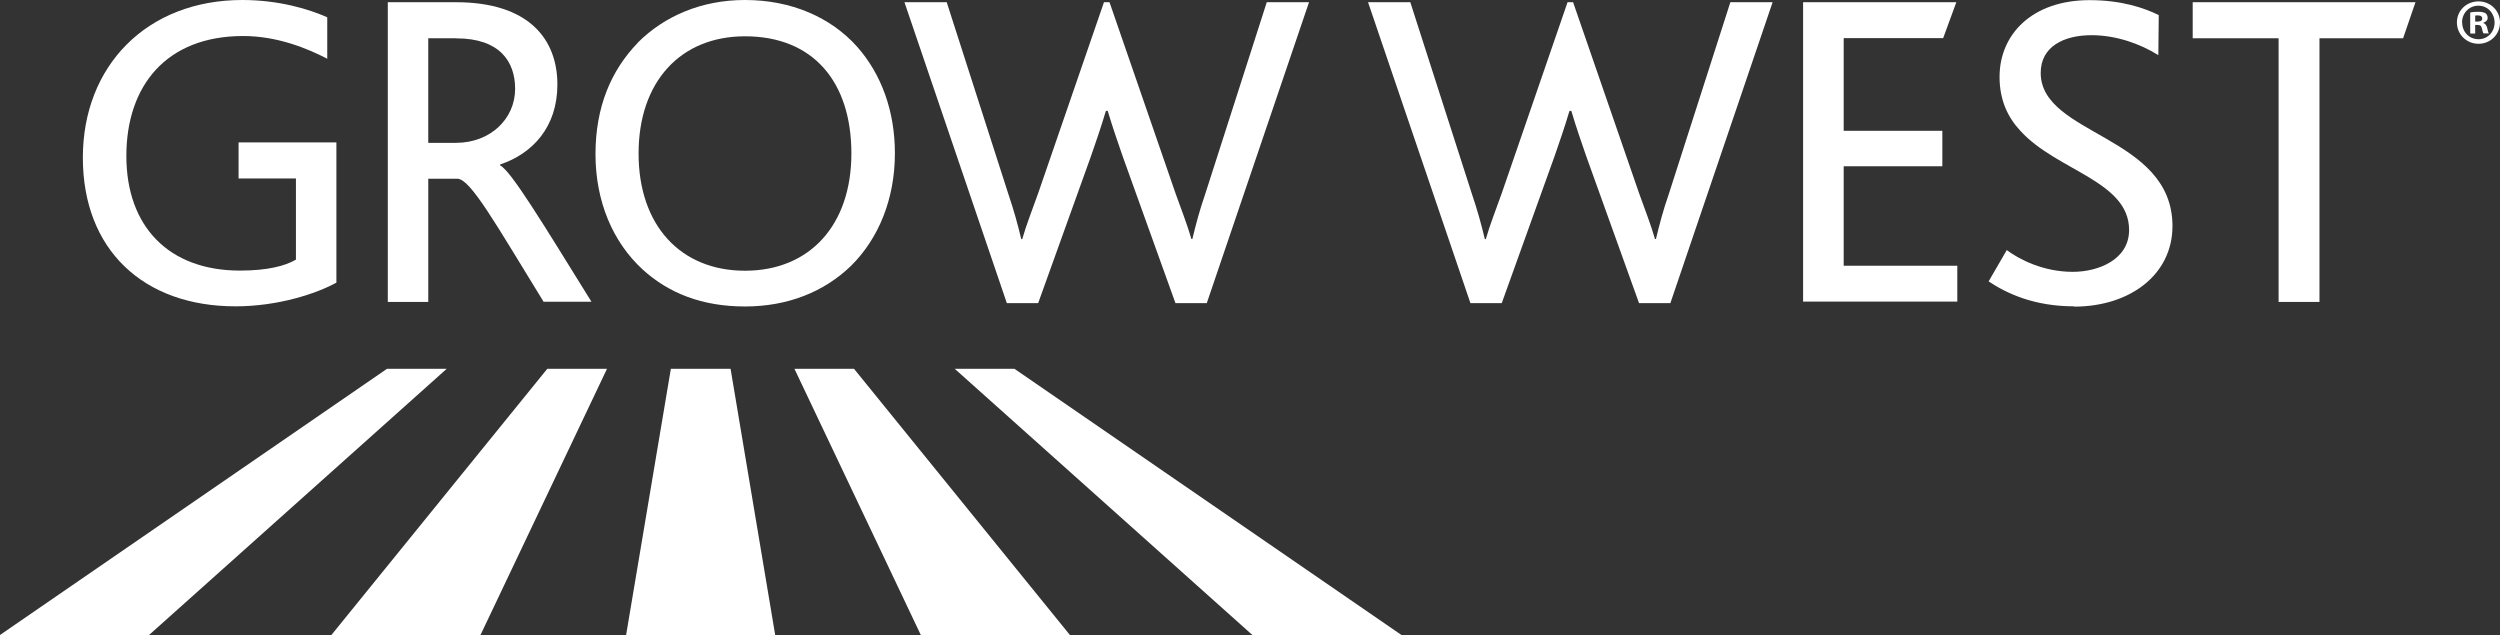
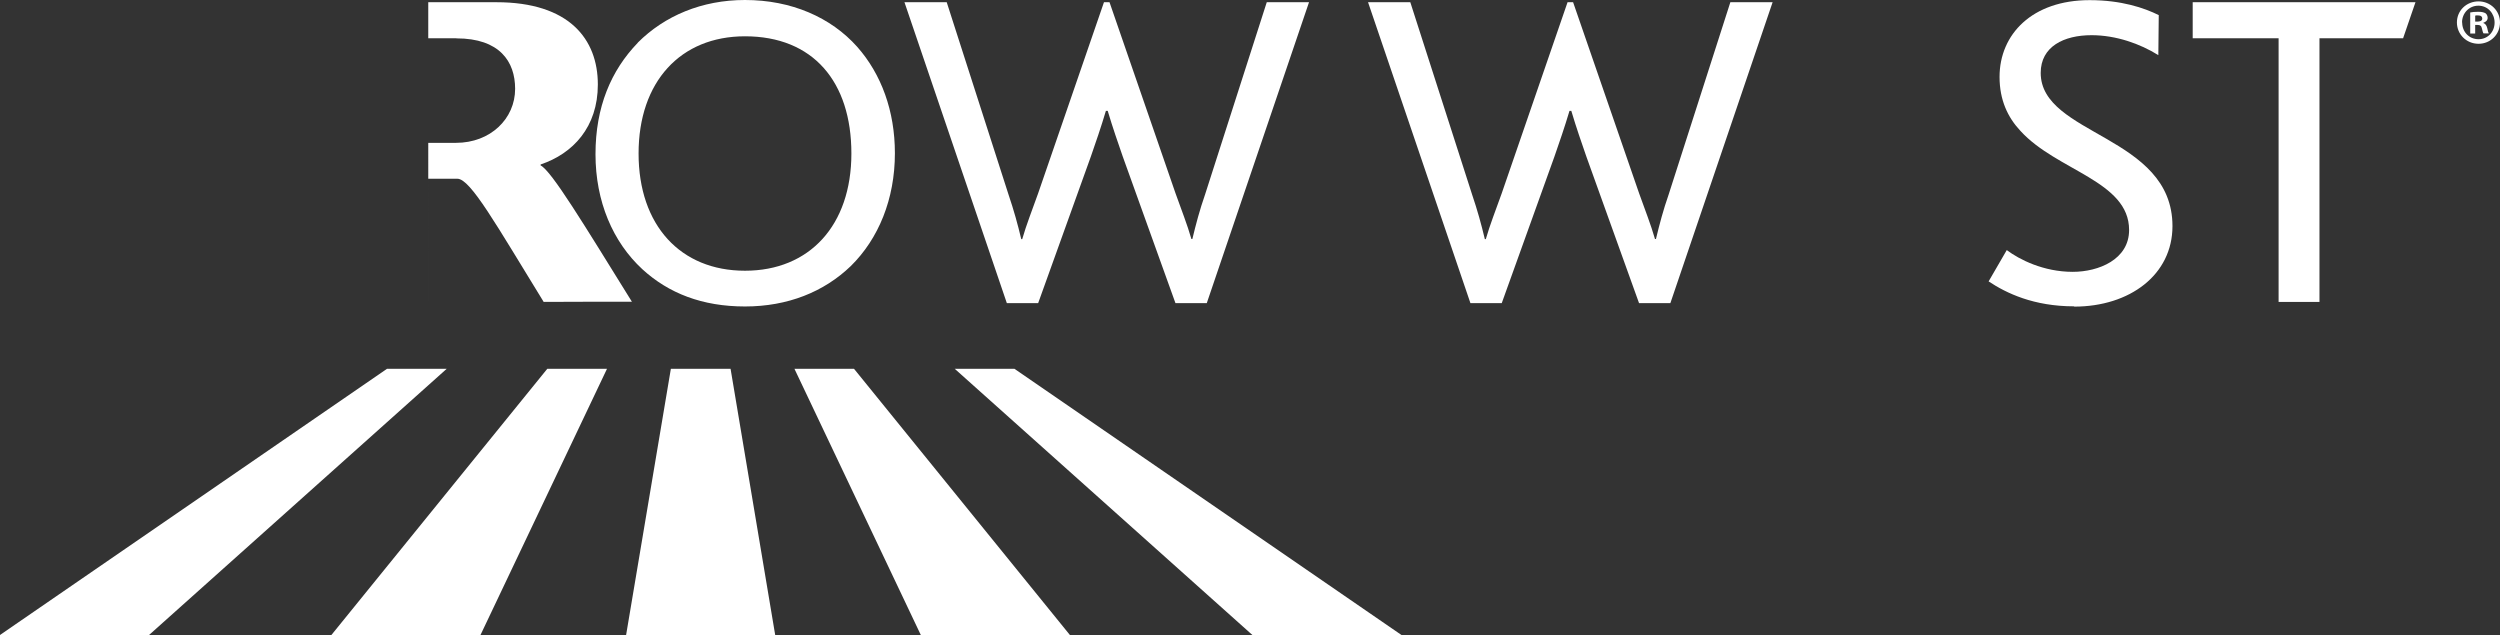
<svg xmlns="http://www.w3.org/2000/svg" id="Layer_1" viewBox="0 0 180.44 45.83">
  <rect x="0" y="0" width="180.44" height="45.83" fill="#333333" stroke="none" />
  <defs>
    <style>.cls-1{fill:#fff;}</style>
  </defs>
  <g>
    <polygon class="cls-1" points="32.24 26.62 10.76 45.83 0 45.83 27.93 26.62 32.24 26.62" />
    <polygon class="cls-1" points="43.81 26.62 34.68 45.83 23.92 45.83 39.5 26.62 43.81 26.62" />
    <polygon class="cls-1" points="52.73 26.62 55.95 45.83 45.19 45.83 48.42 26.62 52.73 26.62" />
    <polygon class="cls-1" points="61.64 26.62 77.22 45.83 66.46 45.83 57.34 26.62 61.64 26.62" />
    <polygon class="cls-1" points="73.22 26.62 101.15 45.83 90.39 45.83 68.91 26.62 73.22 26.62" />
-     <path class="cls-1" d="M39.24,21.79c-3.41-5.54-5.28-8.89-6.23-8.89h-2.1v8.89h-2.92V.16h4.92c5.25,0,7.32,2.66,7.32,5.94,0,3.08-1.8,4.99-4.13,5.77v.07c.79,.39,3.15,4.3,6.59,9.84h-3.44ZM32.94,2.76h-2.03v7.55h2c2.49,0,4.27-1.74,4.27-3.9,0-1.97-1.12-3.64-4.23-3.64Z" />
+     <path class="cls-1" d="M39.24,21.79c-3.41-5.54-5.28-8.89-6.23-8.89h-2.1v8.89V.16h4.92c5.25,0,7.32,2.66,7.32,5.94,0,3.08-1.8,4.99-4.13,5.77v.07c.79,.39,3.15,4.3,6.59,9.84h-3.44ZM32.94,2.76h-2.03v7.55h2c2.49,0,4.27-1.74,4.27-3.9,0-1.97-1.12-3.64-4.23-3.64Z" />
    <path class="cls-1" d="M46.03,3.08c1.94-1.94,4.63-3.08,7.74-3.08,3.35,0,6.2,1.25,8.1,3.38,1.74,1.97,2.72,4.63,2.72,7.68,0,3.31-1.18,6.17-3.18,8.14-1.94,1.87-4.56,2.92-7.64,2.92s-5.51-.95-7.41-2.69c-2.13-1.97-3.38-4.89-3.38-8.3s1.12-6.04,3.05-8.04Zm7.74-.46c-4.66,0-7.68,3.28-7.68,8.46s3.02,8.46,7.68,8.46,7.68-3.28,7.68-8.46-2.76-8.46-7.68-8.46Z" />
-     <path class="cls-1" d="M130.14,21.79V.16h11.06l-.95,2.59h-7.18v6.69h7.12v2.56h-7.12v7.18h8.2v2.59h-11.12Z" />
    <path class="cls-1" d="M149.7,22.11c-2.92,0-4.89-.95-6.17-1.8l1.31-2.26c.92,.69,2.66,1.57,4.76,1.57,1.87,0,4.07-.89,4.07-3.02,0-3.54-5.22-4.27-7.84-7.15-.92-.98-1.51-2.23-1.51-3.9,0-3.08,2.36-5.54,6.5-5.54,2.3,0,3.94,.56,4.99,1.08l-.03,2.89c-1.31-.82-3.05-1.44-4.82-1.44-2,0-3.67,.82-3.67,2.72,0,4.53,9.51,4.49,9.51,11.06,0,3.51-3.08,5.81-7.09,5.81Z" />
    <path class="cls-1" d="M173.45,2.76h-6.04V21.79h-2.95V2.76h-6.2V.16h16.08l-.89,2.59Z" />
-     <path class="cls-1" d="M21.36,12.88h-4.14s0-2.6,0-2.6h7.06v10.12c-1.44,.79-4.2,1.71-7.28,1.71-6.66,0-11.02-4.1-11.02-10.73S10.6,0,17.49,0c2.69,0,4.89,.69,6.13,1.25v2.99c-1.44-.75-3.61-1.64-6.07-1.64-5.54,0-8.43,3.58-8.43,8.66s3.05,8.27,8.2,8.27c1.97,0,3.25-.33,4.04-.79v-5.85" />
    <path class="cls-1" d="M80.08,.16l4.76,13.78c.43,1.21,.85,2.26,1.15,3.31h.07c.26-1.08,.52-2.07,.92-3.22L91.43,.16h3.05l-7.38,21.72h-2.26l-3.81-10.6c-.33-.95-.72-2.07-1.08-3.28h-.13c-.36,1.21-.75,2.33-1.08,3.28l-3.81,10.6h-2.26S65.28,.16,65.28,.16h3.05s4.46,13.88,4.46,13.88c.39,1.15,.66,2.13,.92,3.22h.07c.3-1.05,.72-2.1,1.15-3.31L79.68,.16h.39Z" />
    <path class="cls-1" d="M113.54,.16l4.76,13.78c.43,1.21,.85,2.26,1.15,3.31h.07c.26-1.08,.52-2.07,.92-3.22L124.89,.16h3.05l-7.38,21.72h-2.26l-3.81-10.6c-.33-.95-.72-2.07-1.08-3.28h-.13c-.36,1.21-.75,2.33-1.08,3.28l-3.81,10.6h-2.26S98.74,.16,98.74,.16h3.05s4.46,13.88,4.46,13.88c.39,1.15,.66,2.13,.92,3.22h.07c.3-1.05,.72-2.1,1.15-3.31L113.14,.16h.27s.12,0,.12,0Z" />
  </g>
  <path class="cls-1" d="M180.44,1.62c0,.86-.68,1.54-1.55,1.54s-1.56-.68-1.56-1.54,.69-1.52,1.56-1.52,1.55,.68,1.55,1.52Zm-2.73,0c0,.68,.5,1.21,1.18,1.21s1.16-.54,1.16-1.2-.49-1.22-1.17-1.22-1.18,.55-1.18,1.21Zm.93,.8h-.35V.9c.14-.03,.33-.05,.58-.05,.29,0,.42,.05,.53,.11,.08,.06,.15,.19,.15,.33,0,.17-.13,.3-.31,.35v.02c.15,.06,.23,.17,.28,.37,.05,.23,.07,.32,.11,.38h-.38c-.05-.06-.07-.19-.12-.37-.03-.17-.12-.24-.31-.24h-.17v.61Zm0-.86h.17c.19,0,.35-.06,.35-.22,0-.14-.1-.23-.32-.23-.09,0-.16,0-.19,.02v.43Z" />
</svg>